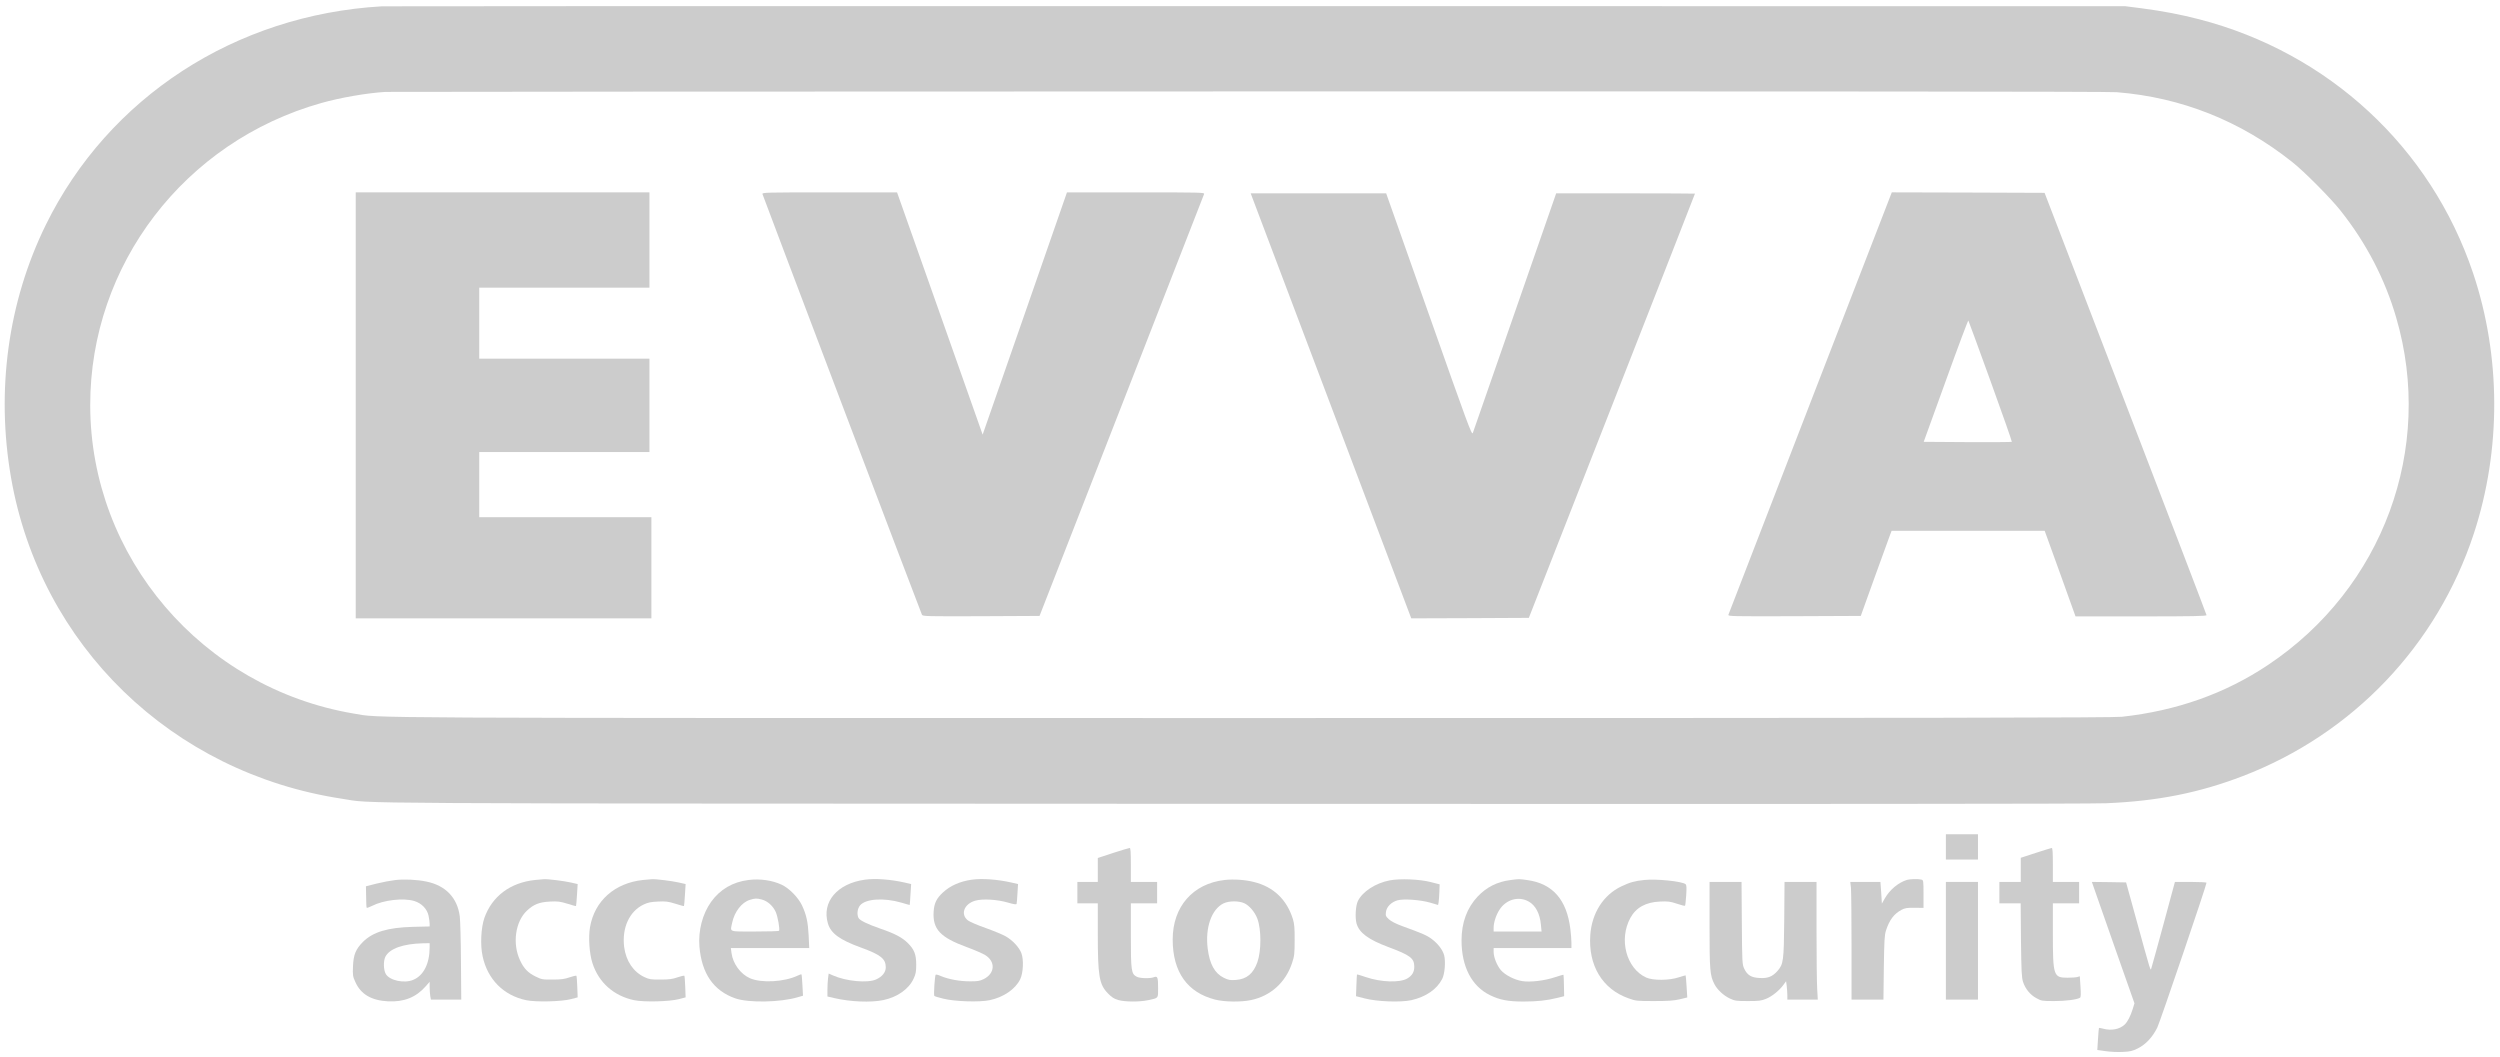
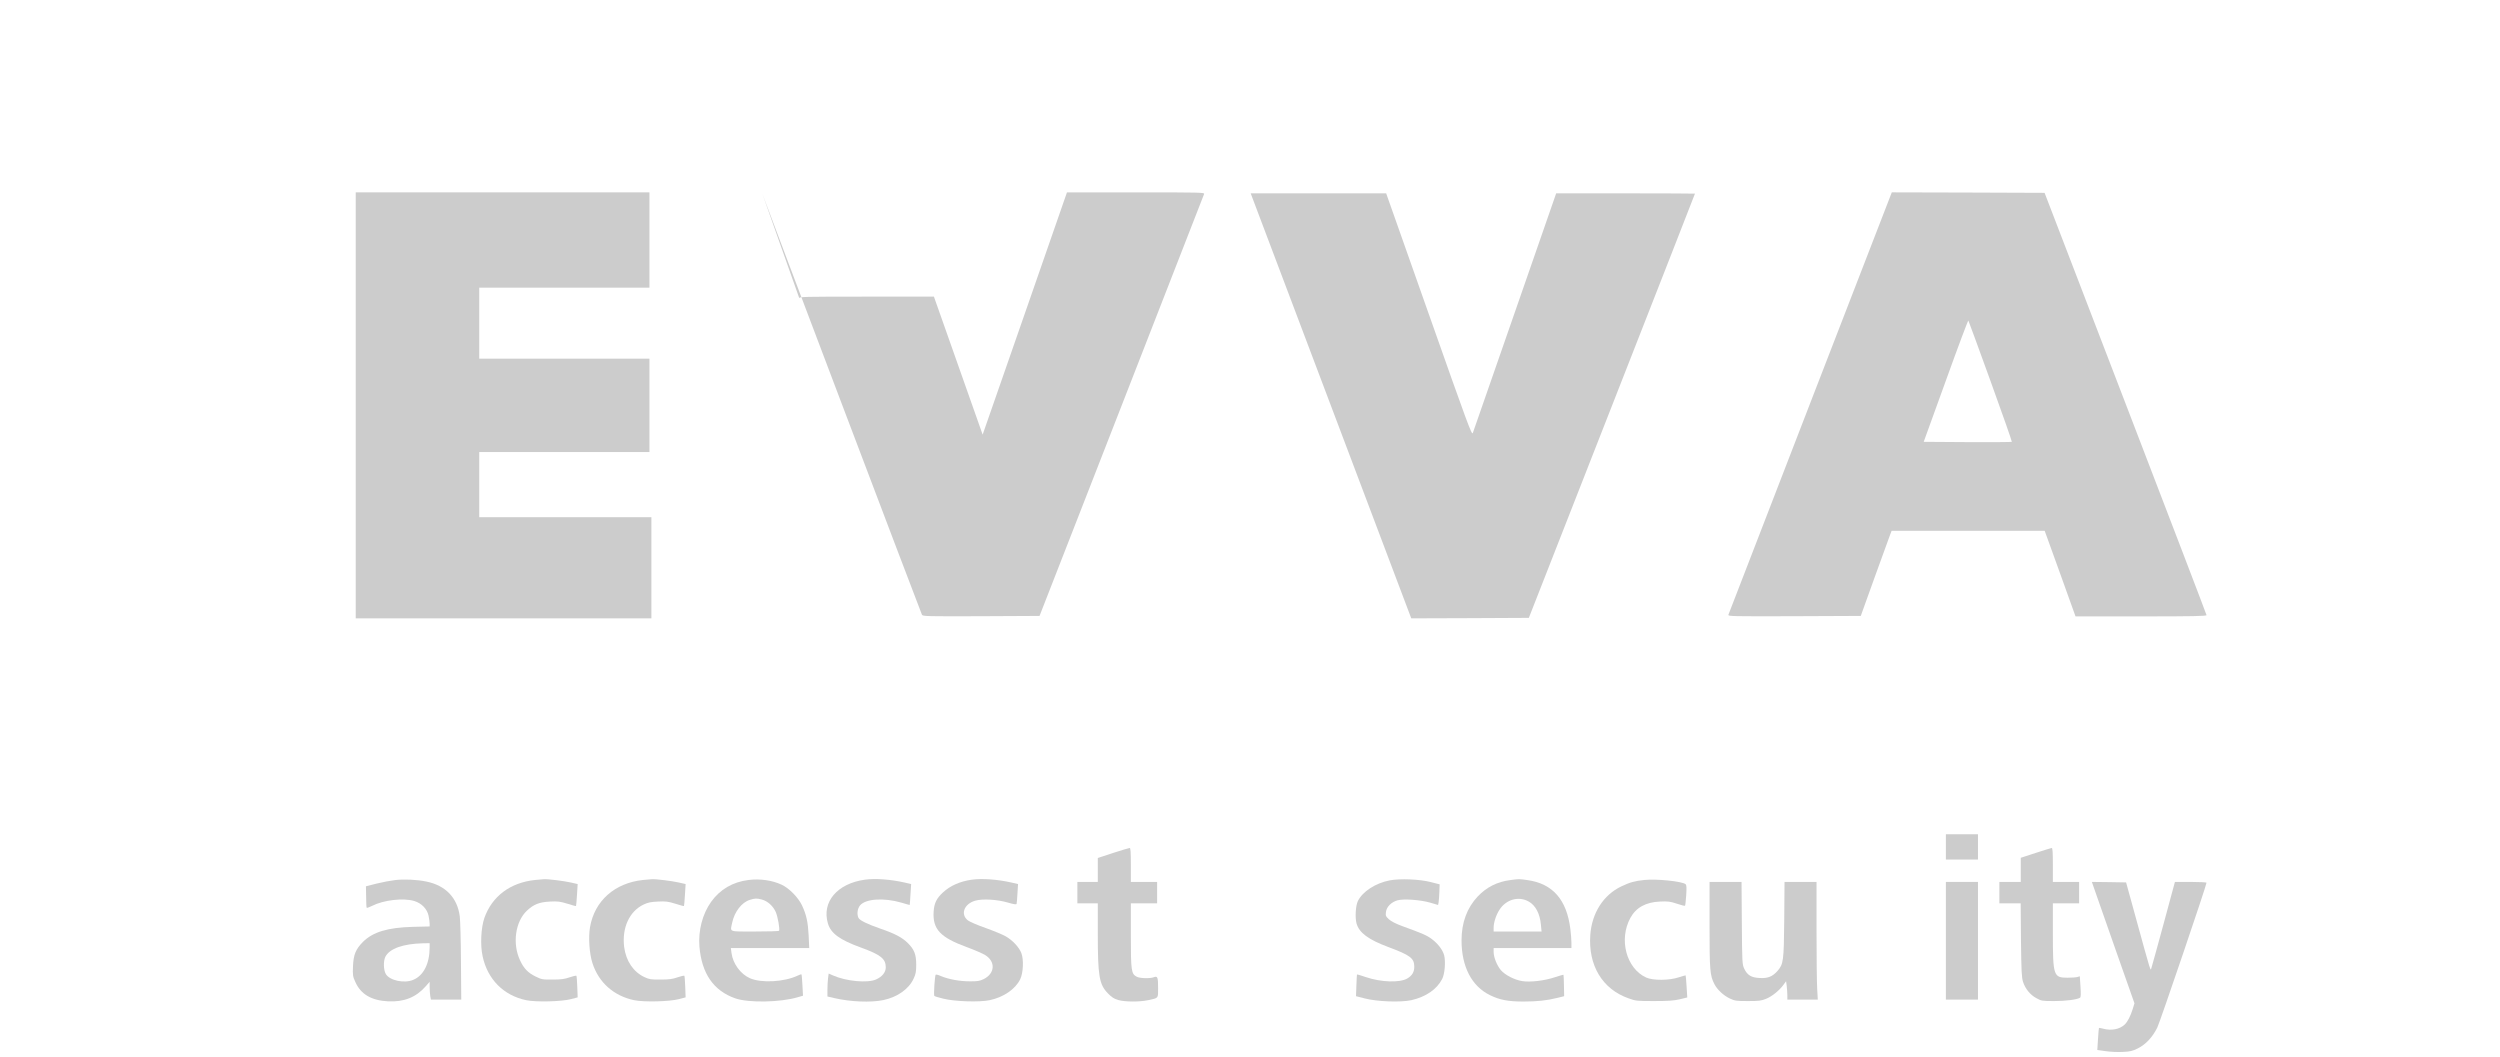
<svg xmlns="http://www.w3.org/2000/svg" id="uuid-4951ecb7-705c-4dd3-9162-ef7ddf95275d" data-name="Ebene 1" viewBox="0 0 2570.51 1087.18">
-   <path d="M392.76,6.49C241.96,15.19,111.46,100.09,47.06,231.29,8.26,310.39-4.24,401.49,11.36,491.19c30,172.4,165.3,303.6,340.4,330.1,34.5,5.2-34.6,4.8,914,5.2,588.2.3,883.5.1,900-.6,52.8-2.2,95.3-10.7,140-27.8,113.4-43.4,200.1-134.5,237.9-249.6,28.2-86.1,27.9-182.2-.9-267.9-43.5-129.1-148.4-226.3-281.7-260.8-18.5-4.8-37.2-8.4-59.3-11.3l-16.5-2.1-893.5-.1c-491.4-.1-896,0-899,.2ZM2176.36,94.79c66.5,5.3,127.1,29.4,180.4,71.7,12,9.4,40.2,37.8,49.9,50.2,26.4,33.3,45.6,70.3,57.1,109.8,39.4,134.6-13.6,278.3-131.6,357.1-44.1,29.5-94,47.2-150.4,53.4-9.2,1-187.7,1.3-896.5,1.3-942,0-892.9.2-921.5-4.6-155.9-26.3-270.9-160.9-271-317.1-.1-144.3,96.9-271.1,237.7-310.7,19.4-5.5,46.5-10.2,65.8-11.4,2.8-.2,401.5-.4,886.1-.5,595.1-.1,885.3.1,894,.8Z" style="fill: #ccc; stroke-width: 0px;" />
  <path d="M365.76,416.79v219h304v-104h-177v-67h175v-96h-175v-73h175v-98h-302v219Z" style="fill: #ccc; stroke-width: 0px;" />
-   <path d="M783.96,199.49c.8,2.8,162.9,430.6,164,432.6.8,1.6,4.5,1.7,60.9,1.5l60-.3,84.3-216c46.3-118.8,84.5-216.8,84.9-217.8.6-1.6-3.2-1.7-70.2-1.7h-70.8l-43.3,124.5-43.4,124.6-6.1-17.3c-3.4-9.5-23.2-65.6-44-124.6l-37.9-107.2h-69.4c-65.6,0-69.4.1-69,1.7Z" style="fill: #ccc; stroke-width: 0px;" />
+   <path d="M783.96,199.49c.8,2.8,162.9,430.6,164,432.6.8,1.6,4.5,1.7,60.9,1.5l60-.3,84.3-216c46.3-118.8,84.5-216.8,84.9-217.8.6-1.6-3.2-1.7-70.2-1.7h-70.8l-43.3,124.5-43.4,124.6-6.1-17.3c-3.4-9.5-23.2-65.6-44-124.6h-69.4c-65.6,0-69.4.1-69,1.7Z" style="fill: #ccc; stroke-width: 0px;" />
  <path d="M1861.46,413.99c-46,119-83.9,217.1-84.3,218.1-.6,1.6,2.9,1.7,67.7,1.5l68.4-.3,14.2-39.5c7.9-21.7,15-41.4,15.9-43.8l1.6-4.2h157.4l15.9,44,15.8,44h67.4c53.2,0,67.3-.3,67.3-1.3,0-.6-37.5-98.6-83.3-217.7l-83.2-216.5-78.5-.3-78.6-.2-83.7,216.2ZM2046.76,392.09c12.3,33.9,22.1,61.9,21.8,62.2s-20.8.4-45.5.3l-45.1-.3,22.7-62.7c12.4-34.5,22.9-62.4,23.2-62s10.6,28.5,22.9,62.5Z" style="fill: #ccc; stroke-width: 0px;" />
  <path d="M1295.66,224.49c5.4,14.2,42.5,112.5,82.6,218.6l72.8,192.7,60.5-.2,60.4-.3,85.4-217.9c47-119.8,85.4-218.1,85.4-218.3,0-.1-32.1-.3-71.3-.3h-71.4l-42.3,121.7c-23.3,67-42.8,123.1-43.4,124.7-1.1,2.6-4.8-7.6-45.1-121.8l-44-124.6h-139.3l9.7,25.7Z" style="fill: #ccc; stroke-width: 0px;" />
  <path d="M2000.76,870.79v13h33v-26h-33v13Z" style="fill: #ccc; stroke-width: 0px;" />
  <path d="M1144.56,876.99l-15.8,5.2v24.6h-21v22h21v30.2c0,45,1.4,53.1,10.4,62.4,3.9,4,6.4,5.6,10.5,6.8,6.9,2,21.7,2.1,30.8.2,11-2.4,10.3-1.5,10.3-12.5s-.5-12.6-4.4-11.1c-4,1.5-14.3,1.2-17.5-.5-5.7-2.9-6.1-6-6.1-42.5v-33h27v-22h-27v-17.5c0-13.4-.3-17.5-1.2-17.4-.7,0-8.4,2.3-17,5.1Z" style="fill: #ccc; stroke-width: 0px;" />
  <path d="M2093.06,876.99l-15.3,5v24.8h-22v22h21.9l.3,37.7c.4,32.3.7,38.6,2.1,43,2.4,7.3,7.3,13.3,13.7,16.8,5.3,2.9,5.9,3,18.5,3,11.8,0,23.3-1.5,26.4-3.4.9-.6,1-3.7.5-11.4l-.7-10.7-2.6.8c-1.4.4-6,.7-10.2.7-14.2,0-14.9-2.1-14.9-45.2v-31.3h27v-22h-27v-17.5c0-13.4-.3-17.5-1.2-17.4-.7.1-8.2,2.4-16.5,5.1Z" style="fill: #ccc; stroke-width: 0px;" />
  <path d="M406.26,904.89c-4.4.5-12.9,2.1-19,3.6l-11,2.8.2,10.8c0,6,.3,11.1.6,11.3.3.3,2.8-.6,5.6-2,11.7-6,32-8.3,43.2-5,7.6,2.3,13.3,8.1,14.8,15.2.6,2.9,1.1,6.6,1.1,8.1v2.9l-17.2.4c-26,.7-41.1,5.3-51.3,15.4-7.5,7.6-9.8,13.1-10.3,25-.4,9.4-.2,10.6,2.4,16.3,5.6,12.6,16.4,19,33.7,19.9,16.3.8,28.6-4.1,38.5-15.3l4.2-4.8v5.4c0,3,.3,7.1.6,9.1l.7,3.8h31.2l-.3-38.7c-.1-21.4-.7-42.4-1.2-46.7-2.4-19.3-14.6-32-34.5-36-9.7-2-22.5-2.6-32-1.5ZM441.76,973.99c0,16.8-6.2,29.1-16.9,33.5-9.1,3.9-24.1.7-28.1-5.9-2.5-4.1-2.7-13.5-.5-17.9,4.4-8.4,18.2-13.3,38.8-13.8l6.7-.1v4.2Z" style="fill: #ccc; stroke-width: 0px;" />
  <path d="M550.16,904.79c-25.5,2.7-44.2,16.7-52.1,39-3.5,10.1-4.4,28-1.8,39.6,5.1,23.6,21.5,40.1,44.7,45,9.9,2.1,36.4,1.5,46.2-1.1l6.8-1.8-.4-10.8c-.2-5.9-.6-11-.9-11.4-.4-.3-3.5.4-7,1.6-5.1,1.8-8.6,2.3-17.4,2.3-10.5.1-11.4-.1-17.7-3.2-7.7-3.8-12-8.2-15.9-16.7-8-17.1-4.8-39.8,7.2-51,7-6.5,12.5-8.7,23.6-9.3,8.1-.4,10.4-.1,17.9,2.2,4.7,1.5,8.7,2.6,8.9,2.4s.6-5.3,1-11.4l.7-11.2-7-1.6c-7-1.6-23.8-3.7-27.7-3.4-1.1,0-5.2.4-9.1.8Z" style="fill: #ccc; stroke-width: 0px;" />
  <path d="M661.16,904.79c-29.1,3.1-49.8,21.4-54.5,48.5-1.8,10.4-.7,27.2,2.5,37,6.4,19.9,21.9,33.7,42.8,38.1,9.9,2.1,36.4,1.5,46.2-1.1l6.8-1.8-.4-10.8c-.2-5.9-.6-11-.9-11.4-.4-.3-3.5.4-7,1.6-5.1,1.8-8.6,2.3-17.4,2.3-9.9.1-11.6-.2-16.6-2.5-11.5-5.4-19-16.6-20.9-31-2.4-19.6,5.3-36.6,19.9-43.6,4.5-2.1,7.4-2.8,14.8-3.1,8-.4,10.5-.1,17.9,2.2,4.7,1.5,8.7,2.6,8.9,2.4s.6-5.3,1-11.4l.7-11.2-7-1.6c-7-1.6-23.8-3.7-27.7-3.4-1.1,0-5.2.4-9.1.8Z" style="fill: #ccc; stroke-width: 0px;" />
  <path d="M769.76,904.79c-16.4,2-29.4,9.7-38.6,22.5-8.9,12.5-13.3,29.5-12,45.9,2.3,27.8,14.5,45.5,36.8,53.3,13.6,4.8,46.7,4.2,64.5-1.2l5.2-1.5-.6-10.8c-.3-5.9-.7-10.9-1-11.1-.2-.3-1.9.3-3.8,1.2-13.8,6.6-37.5,7.9-49.2,2.7-9.6-4.2-17.5-15-18.9-25.8l-.7-5.2h80.6l-.6-12.8c-.7-14-2.3-21.4-6.9-31.2-3.9-8.1-13.1-17.5-20.8-21.1-9.5-4.5-22.2-6.4-34-4.9ZM783.26,924.89c5.9,1.5,11.7,6.7,14.4,12.9,2.1,4.8,4.3,17.6,3.4,19.2-.2.5-11.4.8-24.9.8-27.8,0-25.4.9-23.3-9.2,2.4-11.2,9.8-20.7,18-23.3,5.5-1.7,7-1.8,12.4-.4Z" style="fill: #ccc; stroke-width: 0px;" />
  <path d="M889.26,904.49c-28.5,4-44.5,22.9-38,45,3,10.2,12.2,16.9,34,24.8,20.3,7.4,25.5,11.5,25.5,20.4,0,5-3.7,9.6-10,12.4-8.8,3.9-30.7,1.9-44.4-4.2l-4.3-1.9-.7,5.2c-.3,2.8-.6,8.1-.6,11.7v6.7l6.8,1.6c16.6,3.9,37.8,4.8,50.7,2.1,14.6-3.1,26.3-11.4,31.2-22.2,2.2-4.7,2.6-7.2,2.6-14.3,0-10.4-2-15.5-8.5-22-5.8-5.8-13.3-9.8-27.9-14.8-13.8-4.8-21.4-8.5-22.9-11.1-1.9-3.7-1.2-9.7,1.6-13,5.7-6.8,24.5-8,42.4-2.8,4.7,1.4,8.5,2.5,8.6,2.4s.5-5,.8-10.9l.7-10.6-6.9-1.6c-14.3-3.2-30-4.4-40.7-2.9Z" style="fill: #ccc; stroke-width: 0px;" />
  <path d="M999.26,904.49c-12.1,1.7-22.3,6.2-29.7,13.1-6.7,6.2-9,11.1-9.6,19.7-1.1,18.1,6.7,26.5,34,36.5,7.9,2.9,16.4,6.6,19,8.2,10.9,6.8,10.1,18.9-1.5,24.7-4.2,2-6.3,2.4-14.5,2.3-10.3,0-21.7-2.1-29.5-5.4-2.6-1.2-5.1-1.8-5.4-1.4-.9.9-2.2,20.9-1.4,21.8.3.4,4.4,1.7,9.1,2.8,11.7,3,37.4,3.8,47.8,1.6,14.3-3,26.4-11.3,31.4-21.5,3.1-6.3,3.8-20.3,1.2-26.9-2.2-5.9-9.1-13.3-16-17.2-2.9-1.7-12-5.5-20.4-8.5-8.3-2.9-16.7-6.5-18.5-7.9-8-6.2-4.1-16.9,7.4-20.3,7.6-2.2,22.8-1.3,33.9,2,5.7,1.7,8.5,2.1,8.7,1.3.2-.6.6-5.4.9-10.8l.6-9.6-6.9-1.6c-14.2-3.2-29.9-4.4-40.6-2.9Z" style="fill: #ccc; stroke-width: 0px;" />
-   <path d="M1259.26,904.79c-32.7,3.7-53.5,27.4-53.5,61.2s15.4,54.6,43.6,61.8c9.4,2.4,26.6,2.7,36.9.5,20.2-4.2,35.6-18.1,42.2-38,2.4-7.2,2.7-9.5,2.7-23.5.1-12.3-.3-16.7-1.7-21.5-6.2-20.2-19.9-33.4-40.1-38.4-8.8-2.3-20.9-3.1-30.1-2.1ZM1279.36,928.69c5.2,2.4,10.9,9,13.5,16,4.1,11,4.1,32.9,0,44.6-4.2,11.8-11,17.5-22.1,18.3-6.1.4-7.6.1-12.4-2.2-9.4-4.6-14.6-14.1-16.6-30-2.7-21.5,3.9-40.4,16.2-46.5,5.6-2.7,15.6-2.8,21.4-.2Z" style="fill: #ccc; stroke-width: 0px;" />
  <path d="M1428.96,905.19c-14.6,2.8-28,11.5-32.8,21.3-2.3,4.8-3,16.9-1.4,22.9,2.7,9.7,12.2,16.7,32.8,24.4,22.3,8.3,26.5,11.4,26.6,19.9.1,5.6-2.1,9.4-7.2,12.4-7.7,4.5-26.9,3.9-42.5-1.4-4.9-1.7-9-2.9-9.2-2.7-.1.2-.4,5.2-.6,11.3l-.4,11,9,2.3c12.6,3.3,36.9,4.2,47.9,1.8,14.9-3.4,26.2-11.1,31.7-21.8,2.7-5.2,3.7-18,2-24.5-1.5-5.4-6.3-11.8-12.6-16.5-4.9-3.7-9.3-5.7-30.3-13.3-7-2.6-11.5-4.9-13.9-7.1-3.3-3.1-3.5-3.7-3-7.6.7-5.3,5.6-10.1,11.9-11.9,6.4-1.7,23.6-.5,33.5,2.4l8.2,2.4.5-2.6c.3-1.4.6-6.2.8-10.6l.3-8-9-2.3c-11.5-3-31.7-3.8-42.3-1.8Z" style="fill: #ccc; stroke-width: 0px;" />
  <path d="M1552.96,904.89c-13.5,1.7-24.5,7.3-33.6,16.9-11,11.7-16.6,26.9-16.6,45.1,0,27,10.4,47.1,29.2,56.3,9.9,4.9,18.6,6.6,34.5,6.6,14.1,0,24.1-1.1,35-3.8l6.8-1.7-.2-10.9c-.1-5.9-.3-11-.5-11.1-.2-.2-4.1,1-8.8,2.5-10.6,3.6-25.4,5.3-33.5,4-8.2-1.3-17.6-6.2-22-11.2-4.1-4.9-7.5-13.3-7.5-18.8v-4h80v-5.3c0-2.8-.5-9.3-1.1-14.2-3.7-30.3-18.2-46.8-44.3-50.4-8.5-1.2-8.3-1.2-17.4,0ZM1571.86,926.99c7,3.9,11.5,12.5,12.5,23.7l.7,7.1h-49.3v-3.8c0-5.4,2.4-12.9,5.9-18.4,6.8-10.8,19.8-14.5,30.2-8.6Z" style="fill: #ccc; stroke-width: 0px;" />
  <path d="M1690.76,904.79c-9.8,1-14.9,2.4-23.7,6.6-18.4,8.8-30.2,27.2-31.9,49.7-2.3,31.4,12.3,55.9,39.3,65.4,7.4,2.7,8.6,2.8,26.3,2.8,14.4,0,20.2-.4,26.3-1.8l7.8-1.9-.7-11.1c-.4-6.2-.8-11.4-1-11.6-.1-.1-3.3.8-7.1,2-9.5,3.3-26.5,3.4-33.5.2-20.4-9.4-28.3-39.1-16.2-61.3,5.8-10.6,15.8-16.2,30.4-16.8,8.3-.4,10.5-.1,17.4,2.2,4.3,1.5,8.1,2.4,8.4,2.1.3-.2.8-5.1,1.2-10.7.5-8.2.4-10.5-.7-11.5-3.6-2.9-29.5-5.6-42.3-4.3Z" style="fill: #ccc; stroke-width: 0px;" />
-   <path d="M1960.76,904.69c-8.9,2.8-17.7,10.1-22.8,19.1l-3,5.3-.7-11.2-.8-11.1h-31l.7,6.1c.3,3.4.6,30.7.6,60.5v54.4h32.8l.4-32.8c.4-27.8.7-33.5,2.2-38.2,3.6-11,8.2-17.1,16-21.3,3.4-1.8,5.6-2.2,13.4-2.1l9.2.1v-14.2c0-13.9-.1-14.3-2.2-14.9-3.1-.8-11.7-.6-14.8.3Z" style="fill: #ccc; stroke-width: 0px;" />
  <path d="M1757.76,950.99c0,47.1.4,51.8,5,60.9,3,5.8,9.4,11.7,15.9,14.8,5.2,2.4,6.6,2.6,18.6,2.6,11.2,0,13.8-.3,18.6-2.3,6.2-2.5,13.6-8.5,17.9-14.4l2.7-3.7.7,5.2c.3,2.9.6,7.1.6,9.4v4.3h31.3l-.6-10.7c-.4-5.8-.7-33-.7-60.5v-49.8h-32.9l-.3,38.7c-.4,43-.8,45.8-7,52.9-5,5.7-9.9,7.7-18.2,7.2-8.7-.4-12.8-2.9-16-9.7-2-4.4-2.1-6.2-2.4-46.9l-.3-42.2h-32.9v44.2Z" style="fill: #ccc; stroke-width: 0px;" />
  <path d="M2000.76,967.29v60.5h33v-121h-33v60.5Z" style="fill: #ccc; stroke-width: 0px;" />
  <path d="M2154.76,917.99c2.1,6.2,12,34.3,21.9,62.5l18,51.1-1.8,5.9c-2.3,7.4-5.3,13.2-8.3,16-5.2,4.9-13.8,6.5-22.1,4.2-2.2-.6-4.1-.9-4.3-.7s-.6,5.4-1,11.5l-.7,11.1,8.5,1.2c4.6.7,12.5,1.1,17.5.8,7.7-.3,10.1-.9,15.6-3.6,8.2-4.1,15.1-11.4,20.1-21.5,2.9-6,50.6-146.2,50.6-148.9,0-.4-7.3-.8-16.3-.8h-16.2l-11.4,42.2c-6.3,23.3-12,43.8-12.6,45.7-1.3,3.9.4,9.3-17.4-55.4l-8.8-32-17.6-.3-17.6-.2,3.9,11.2Z" style="fill: #ccc; stroke-width: 0px;" />
</svg>